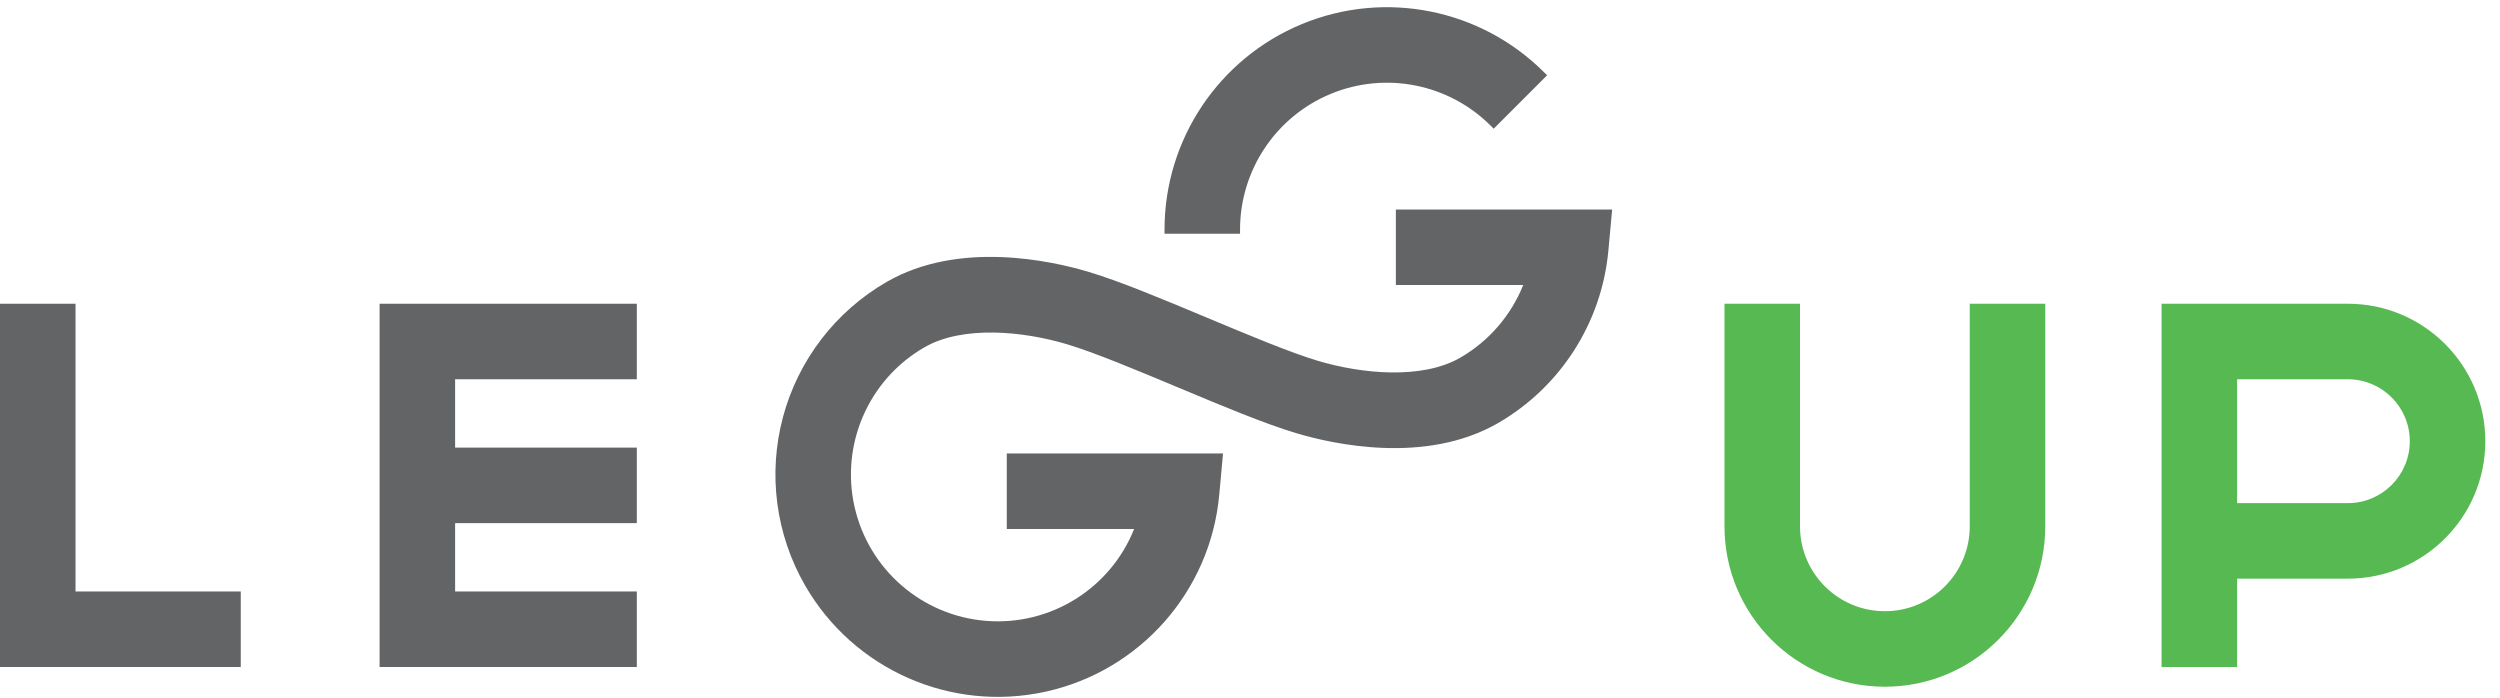
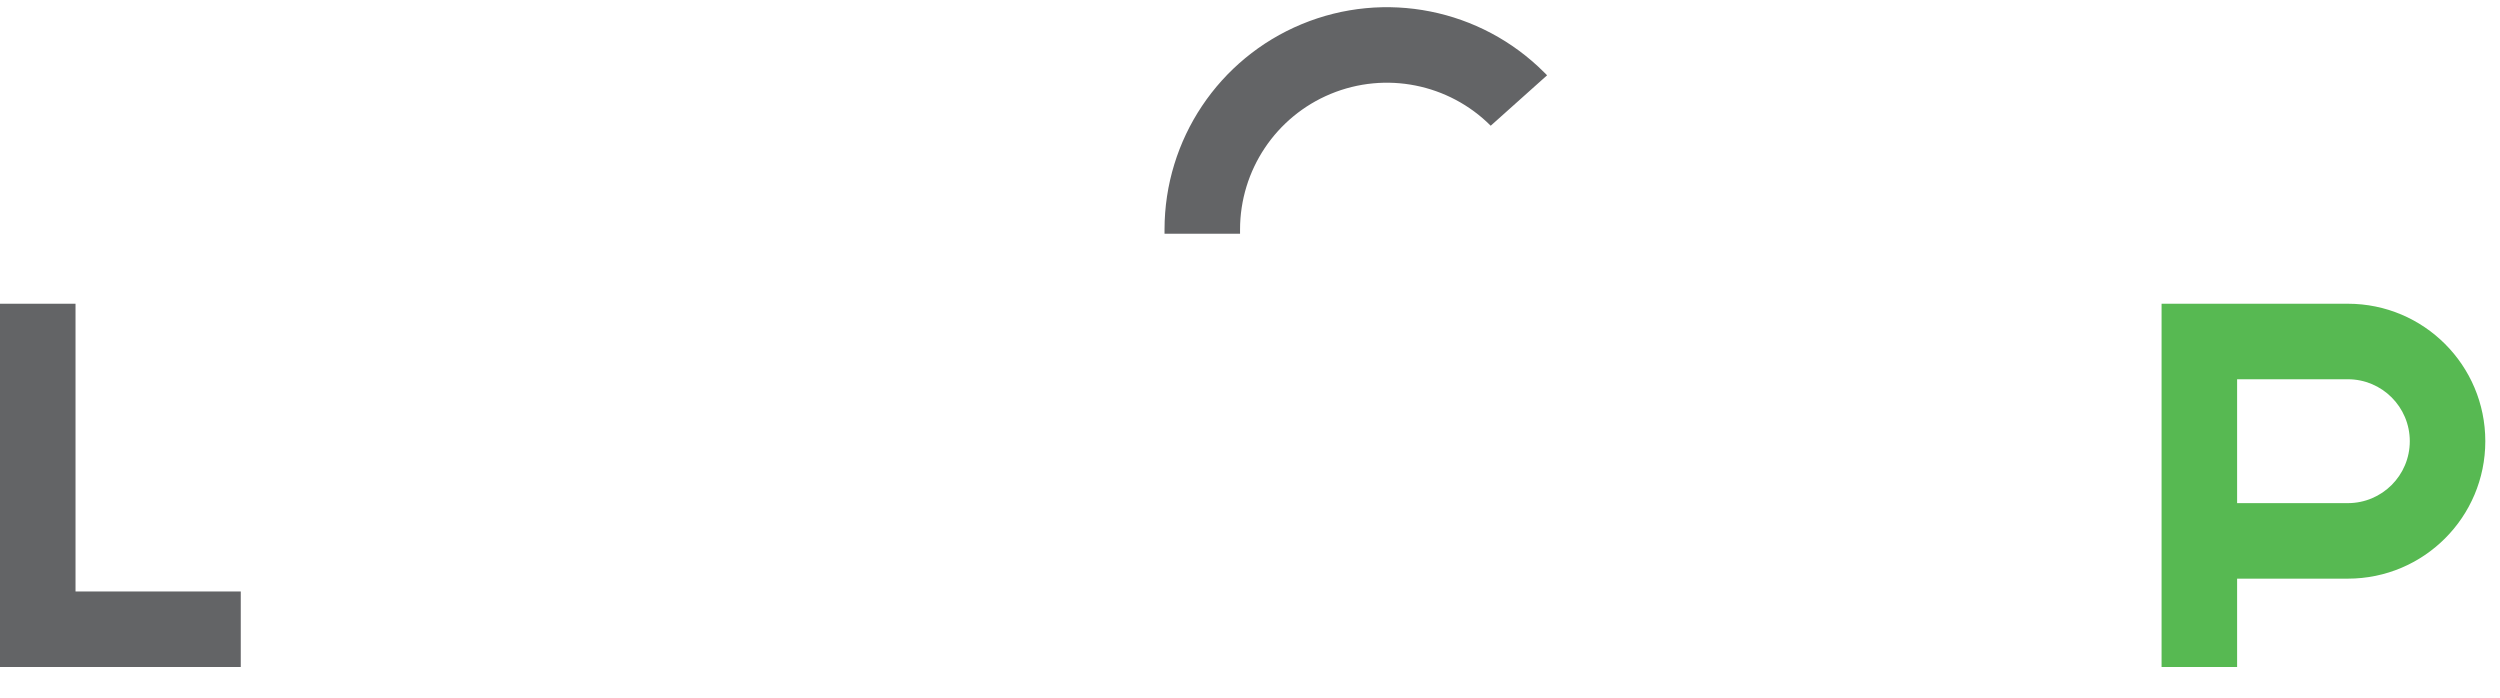
<svg xmlns="http://www.w3.org/2000/svg" width="154px" height="43px" viewBox="0 0 154 43" version="1.1">
  <title>866E8726-D295-48E3-91E4-732CCE6377F4</title>
  <desc>Created with sketchtool.</desc>
  <defs />
  <g id="Pages" stroke="none" stroke-width="1" fill="none" fill-rule="evenodd">
    <g id="Main-page" transform="translate(-90, -14)" fill-rule="nonzero">
      <g id="menu" transform="translate(90, 14)">
        <g id="leggup-logo">
-           <path d="M121.336,32.422 C121.336,35.31 118.995,37.65 116.108,37.65 C113.221,37.65 110.88,35.31 110.88,32.422 L110.88,18.711 L106.228,18.711 L106.228,32.422 C106.228,37.879 110.651,42.302 116.108,42.302 C121.564,42.302 125.988,37.879 125.988,32.422 L125.988,18.711 L121.336,18.711 L121.336,32.422 Z" id="Shape" fill="#57B952" />
          <path d="M144.628,30.993 L137.806,30.993 L137.806,23.362 L144.628,23.362 C146.735,23.362 148.443,25.071 148.443,27.178 C148.443,29.285 146.735,30.993 144.628,30.993 M144.628,18.71 L133.153,18.71 L133.153,41.087 L137.806,41.087 L137.806,35.645 L144.628,35.645 C149.304,35.645 153.095,31.854 153.095,27.178 C153.095,22.501 149.304,18.71 144.628,18.71" id="Shape" fill="#57B952" />
-           <path d="M85.985,17.558 L93.83,17.558 C93.075,19.44 91.711,21.016 89.956,22.032 C87.59,23.396 83.878,23.029 81.193,22.23 C79.49,21.722 76.876,20.627 74.349,19.569 C71.585,18.412 68.973,17.318 67.033,16.74 C64.787,16.071 59.08,14.789 54.616,17.368 C51.469,19.184 49.174,22.176 48.233,25.685 C47.293,29.194 47.785,32.933 49.602,36.079 C52.587,41.248 58.576,43.89 64.406,42.608 C70.236,41.326 74.565,36.417 75.106,30.472 L75.339,27.934 L62.017,27.934 L62.017,32.585 L69.863,32.585 C68.393,36.264 64.7,38.559 60.75,38.246 C56.801,37.934 53.515,35.088 52.641,31.224 C51.768,27.359 53.511,23.376 56.942,21.396 C59.308,20.03 63.021,20.399 65.705,21.199 C67.403,21.705 70.017,22.799 72.571,23.868 C75.327,25.022 77.93,26.111 79.864,26.688 C82.11,27.358 87.817,28.637 92.282,26.06 C96.133,23.832 98.664,19.875 99.075,15.445 L99.309,12.906 L85.985,12.906 L85.985,17.558 Z" id="Shape" fill="#636466" />
          <polygon id="Shape" fill="#636466" points="4.652 18.71 0 18.71 0 41.087 14.831 41.087 14.831 36.435 4.652 36.435" />
-           <polygon id="Shape" fill="#636466" points="23.383 41.087 39.228 41.087 39.228 36.435 28.035 36.435 28.035 32.225 39.228 32.225 39.228 27.573 28.035 27.573 28.035 23.362 39.228 23.362 39.228 18.71 23.383 18.71" />
-           <path d="M76.387,14.141 C76.387,10.483 78.591,7.184 81.971,5.784 C85.351,4.384 89.242,5.158 91.828,7.745 L92.011,7.928 L95.301,4.638 L95.118,4.455 C91.2,0.538 85.309,-0.634 80.19,1.486 C75.072,3.606 71.735,8.601 71.735,14.141 L71.735,14.4 L76.387,14.4 L76.387,14.141 Z" id="Shape" fill="#636466" />
+           <path d="M76.387,14.141 C76.387,10.483 78.591,7.184 81.971,5.784 C85.351,4.384 89.242,5.158 91.828,7.745 L95.301,4.638 L95.118,4.455 C91.2,0.538 85.309,-0.634 80.19,1.486 C75.072,3.606 71.735,8.601 71.735,14.141 L71.735,14.4 L76.387,14.4 L76.387,14.141 Z" id="Shape" fill="#636466" />
        </g>
      </g>
    </g>
  </g>
</svg>